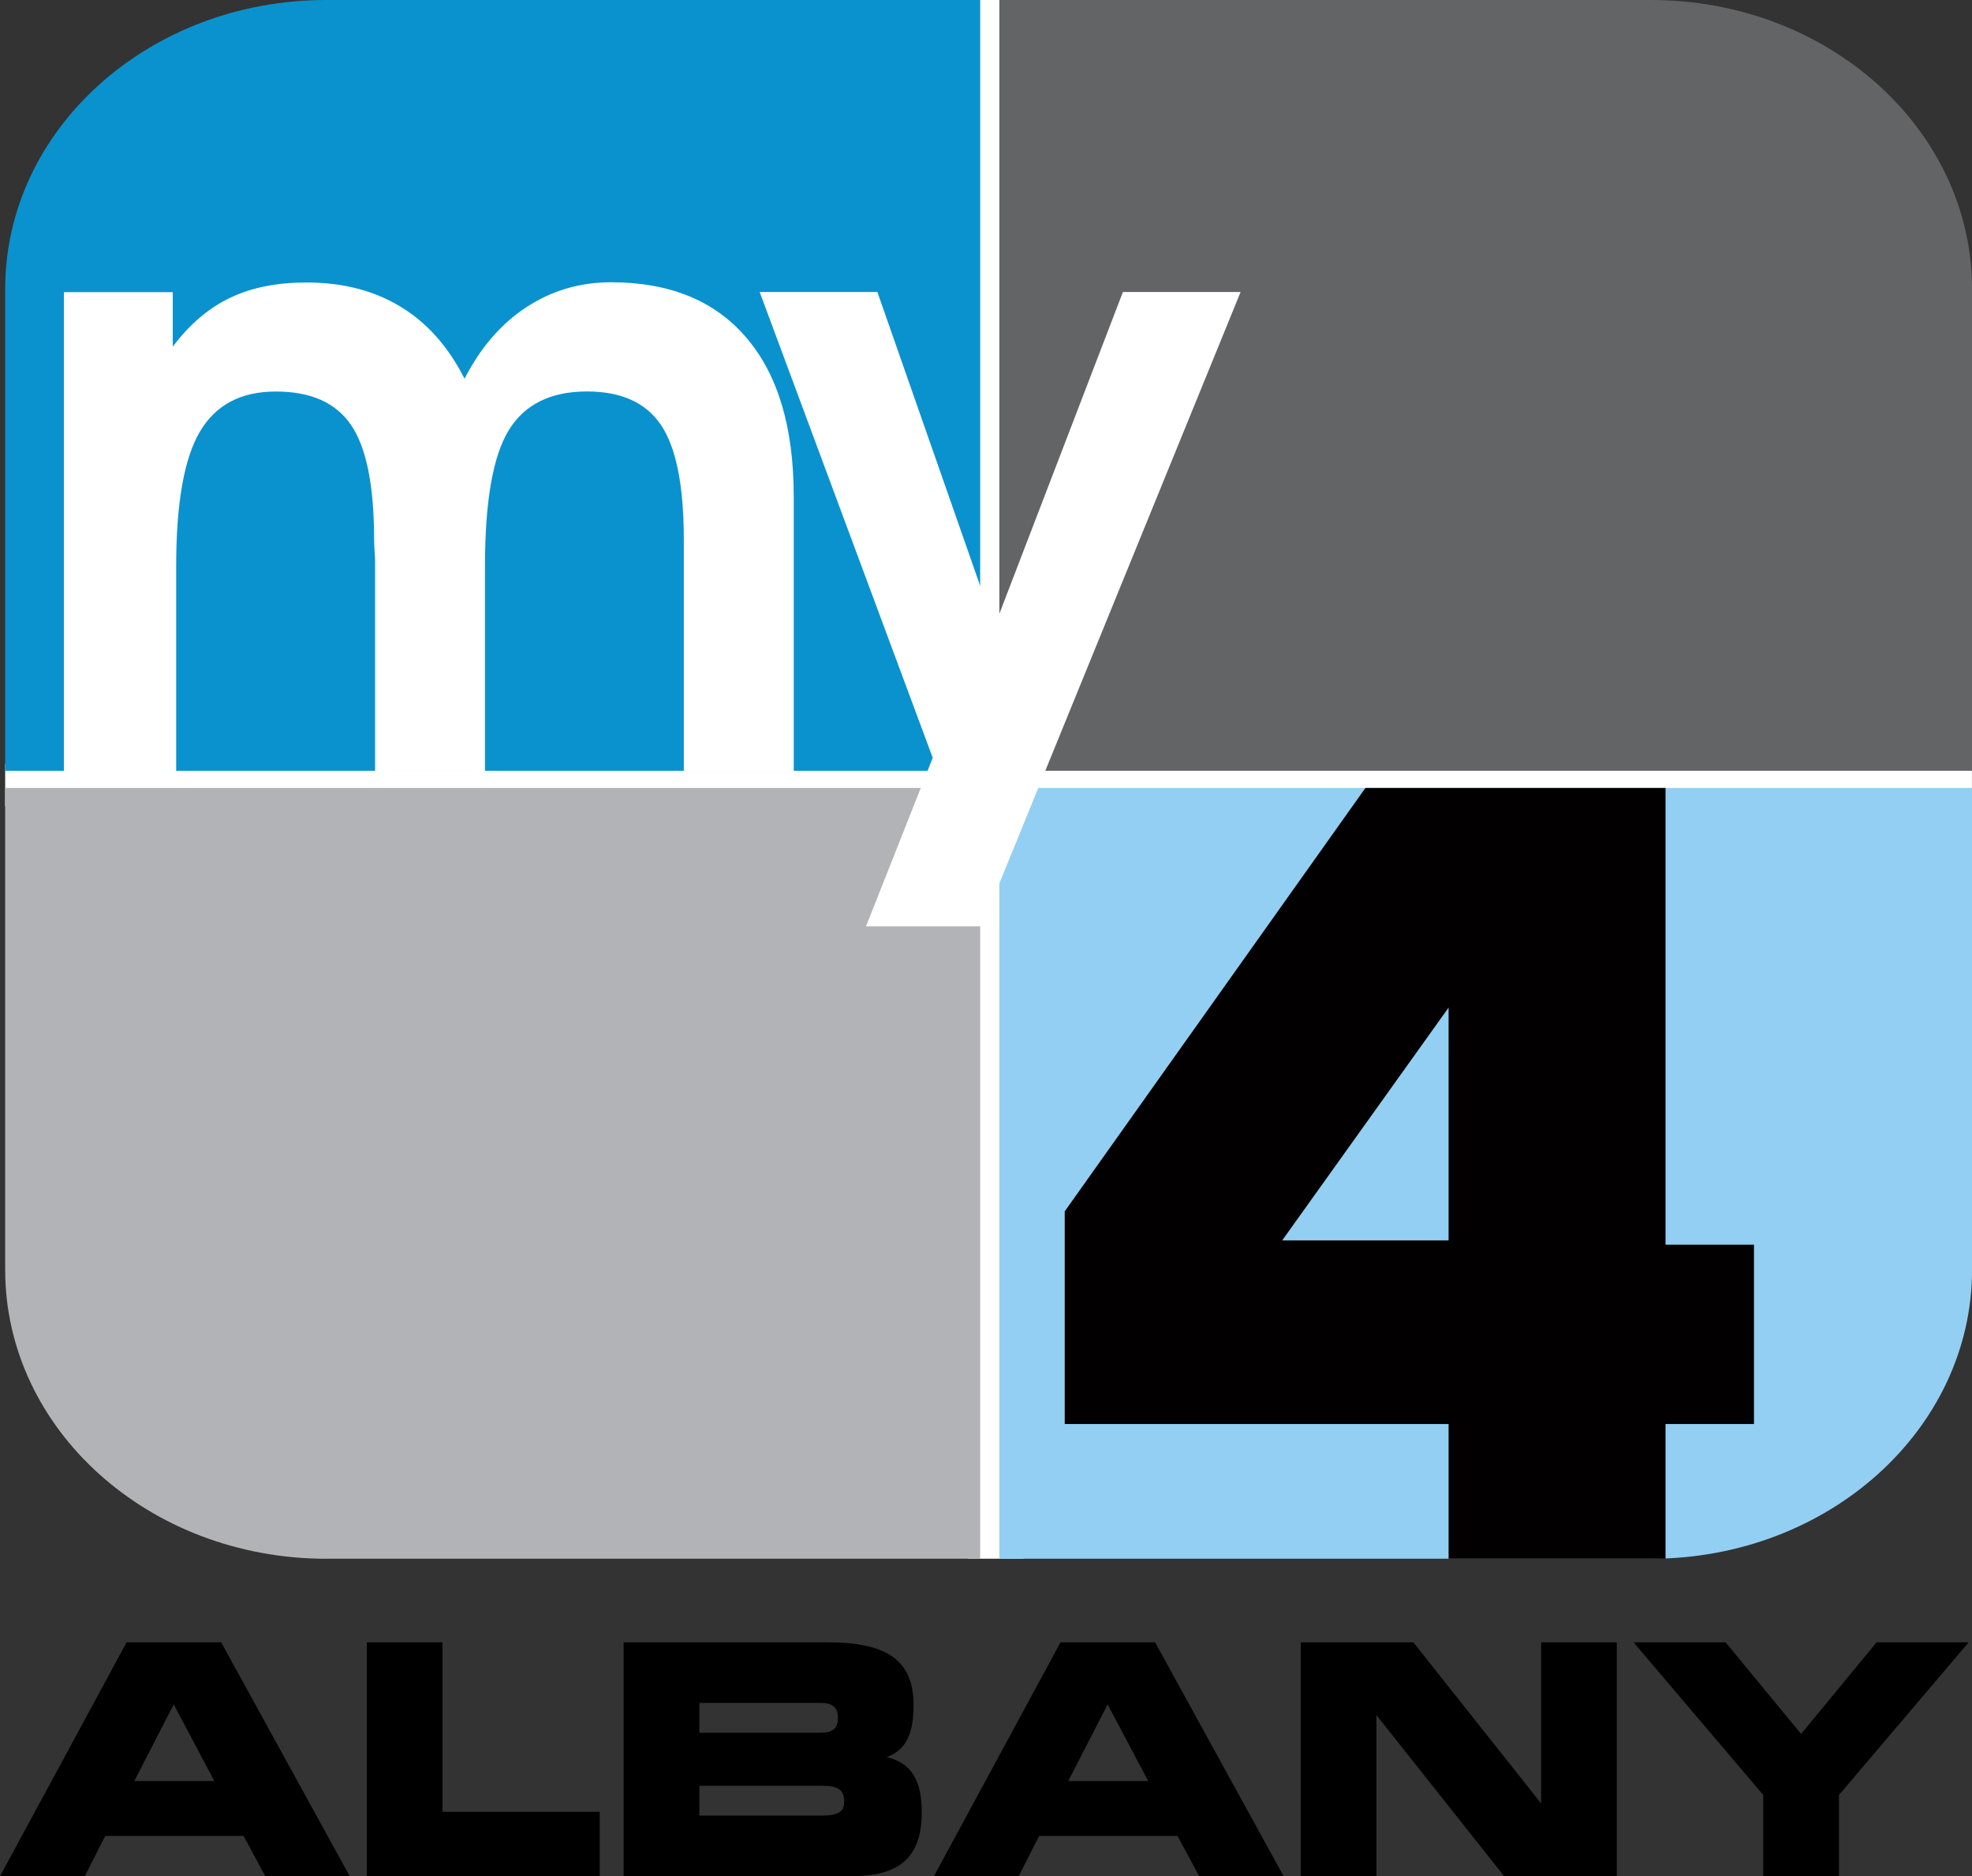
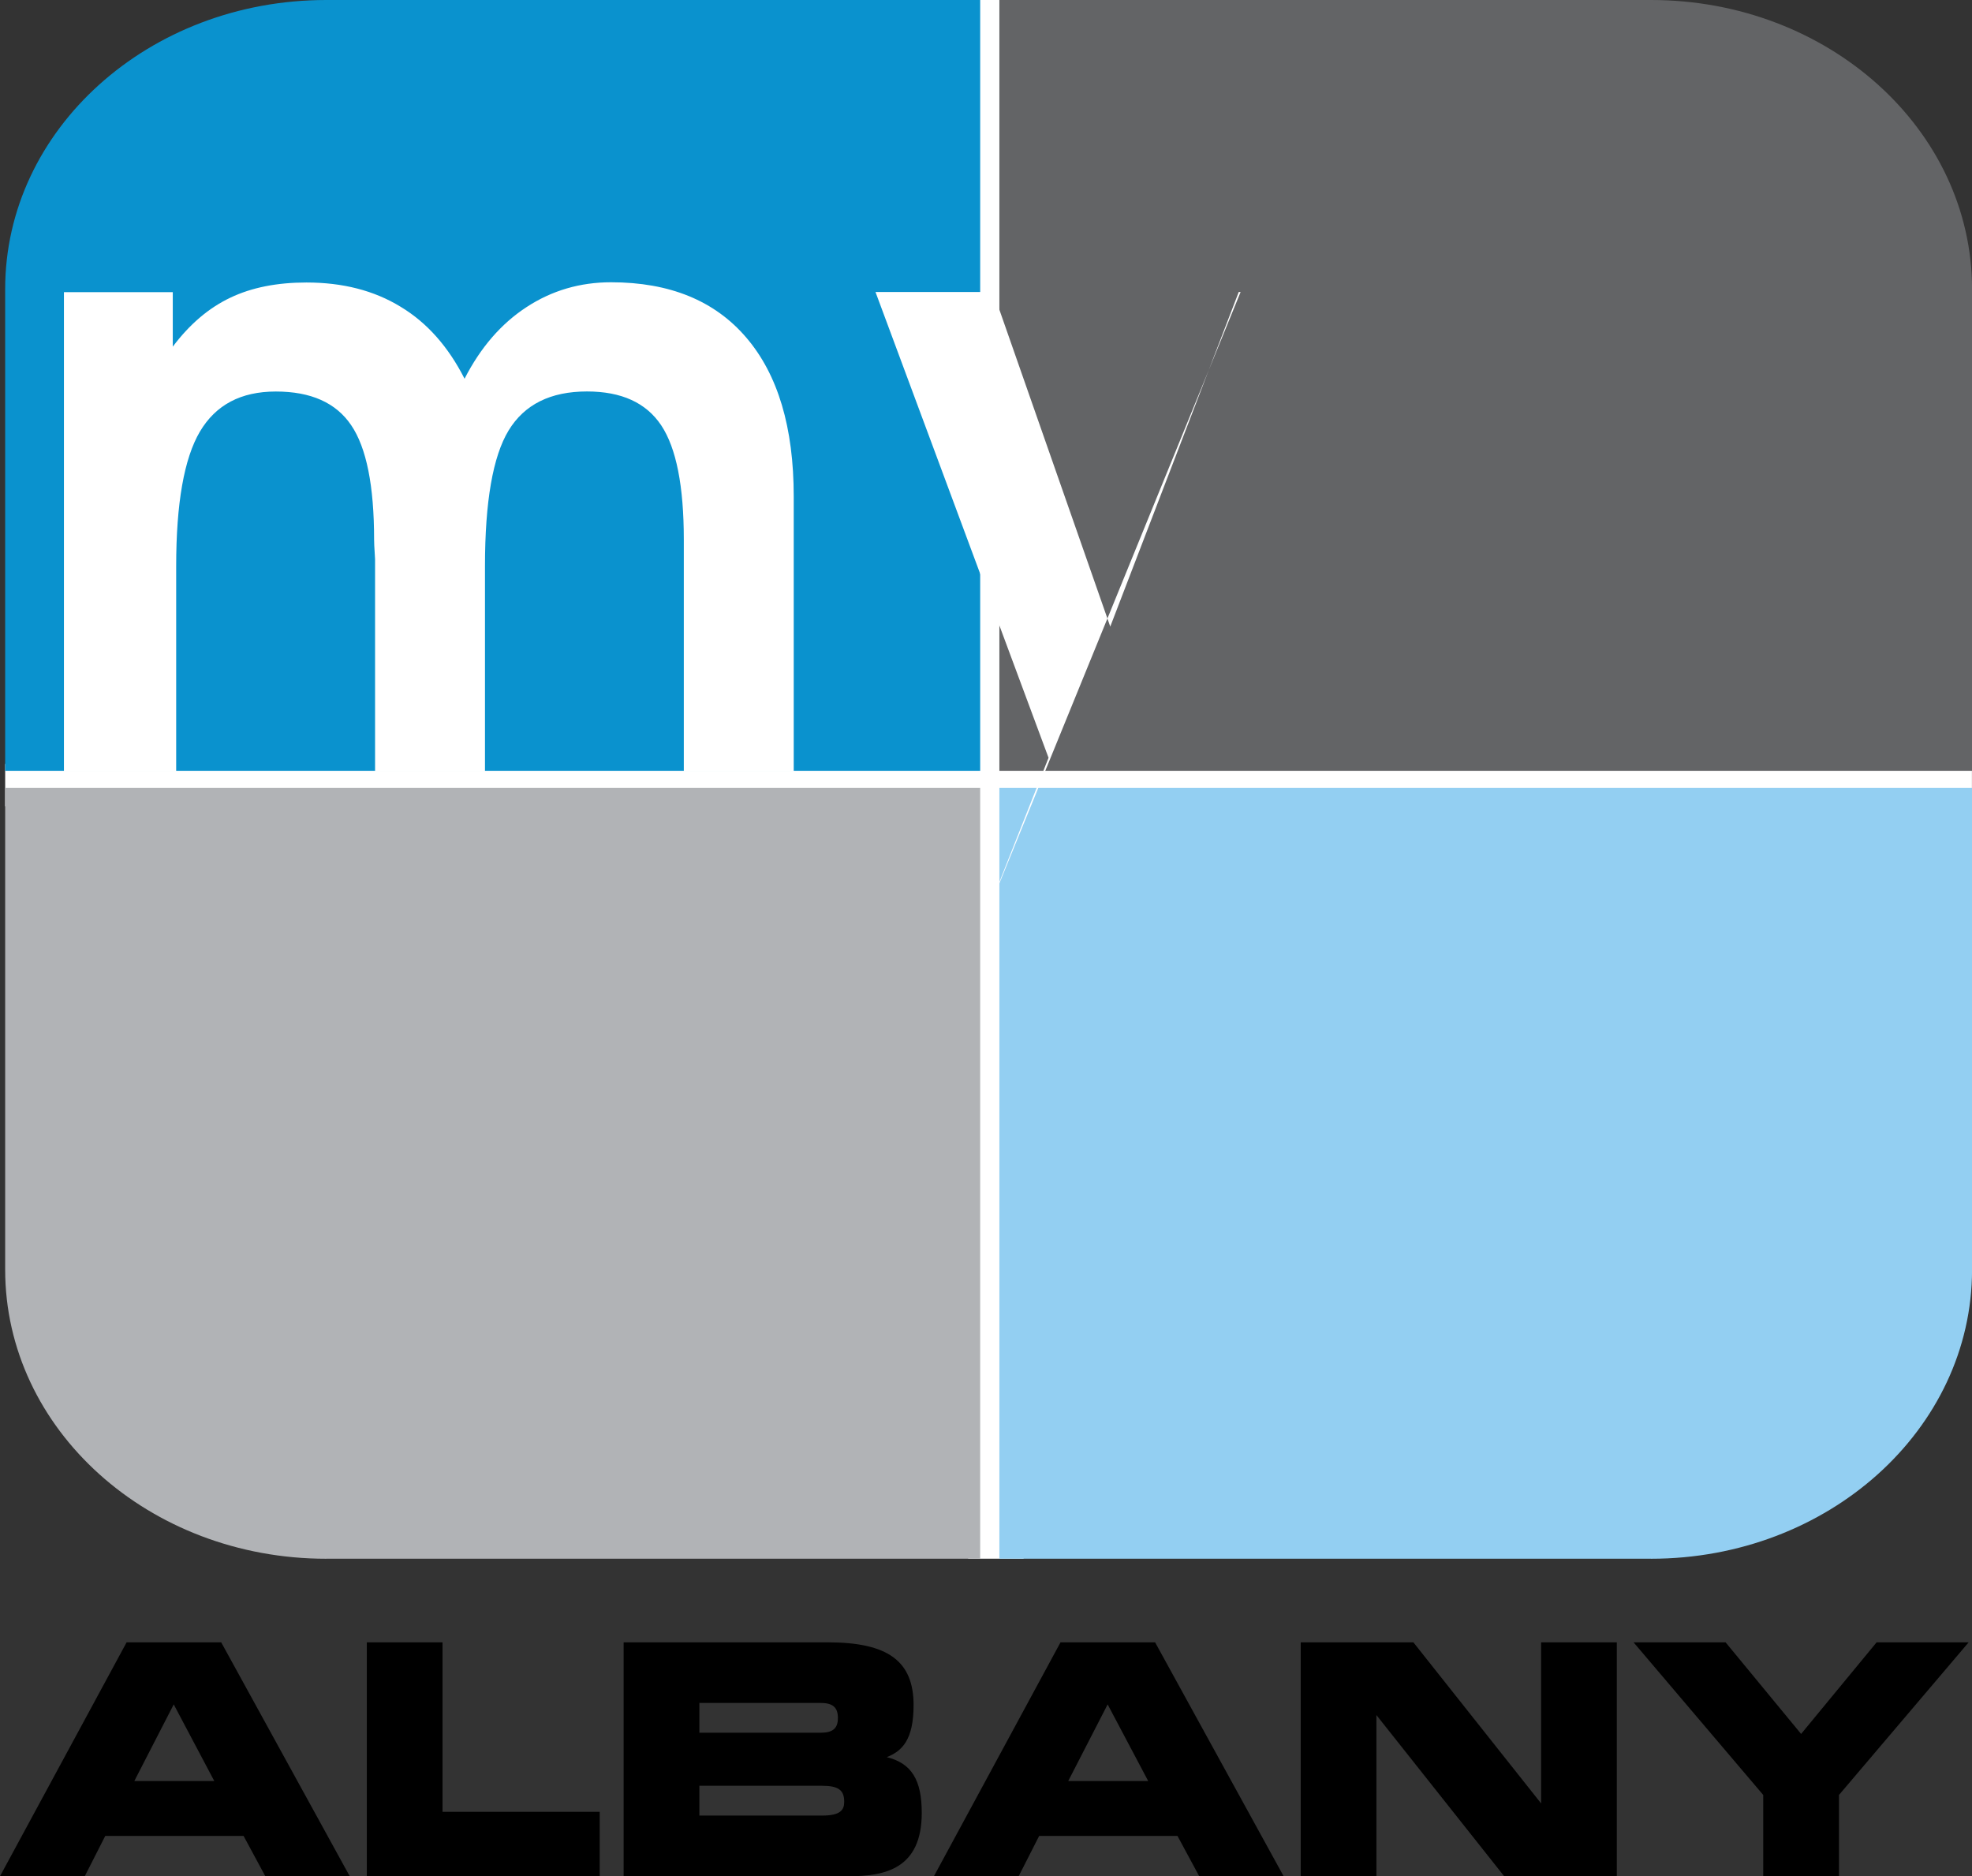
<svg xmlns="http://www.w3.org/2000/svg" id="svg5" viewBox="0 0 347.33 330.42">
  <rect x="0" y="0" width="347.33" height="330.42" fill="#333333" stroke="none" />
  <defs>
    <style>
      .cls-1 {
        fill: #fff;
      }

      .cls-2 {
        fill: #020000;
      }

      .cls-3 {
        fill: #b1b3b6;
      }

      .cls-4 {
        fill: #0a92ce;
      }

      .cls-5 {
        fill: #636466;
      }

      .cls-6 {
        fill: #93cff2;
      }
    </style>
  </defs>
  <path id="rect19" class="cls-1" d="m170.52,0h9.77v274.5h-9.77V0Z" />
  <path id="rect21" class="cls-1" d="m.91,134.53h346.41v7.48H.91v-7.48Z" />
  <path id="path23" class="cls-4" d="m57.46,0h115.18v135.75H.91V50.91C.91,22.79,26.22,0,57.46,0" />
  <path id="path25" class="cls-3" d="m57.46,274.5h115.18v-135.73H.91v84.83c0,28.12,25.31,50.91,56.55,50.91" />
  <path id="path27" class="cls-6" d="m290.79,274.5h-114.77v-135.73h171.32v84.83c-.01,28.12-25.32,50.91-56.55,50.91" />
  <path id="path29" class="cls-5" d="m290.79,0h-114.77v135.75h171.32V50.91c-.01-28.12-25.32-50.91-56.55-50.91" />
  <path id="path39" class="cls-1" d="m81.82,66.7c2.81-5.49,6.44-9.69,10.91-12.61,4.47-2.93,9.44-4.38,14.9-4.38,10.33,0,18.27,3.25,23.82,9.75,5.57,6.51,8.35,15.82,8.35,27.97v48.4h-19.36v-40.82c0-9.41-1.33-16.11-3.97-20.09-2.66-4-7.02-5.98-13.08-5.98-6.43,0-11.02,2.29-13.81,6.87-2.77,4.57-4.16,12.54-4.16,23.9v36.13h-19.36v-37.36c0-.05-.03-.46-.07-1.22-.05-.77-.1-1.52-.1-2.24,0-9.45-1.34-16.17-4.03-20.13-2.67-3.96-7.09-5.94-13.27-5.94s-10.59,2.36-13.38,7.06c-2.78,4.72-4.18,12.62-4.18,23.71v36.13H11.26V51.45h19.17v9.6c2.97-3.95,6.34-6.82,10.13-8.62,3.77-1.8,8.24-2.68,13.41-2.68,6.4,0,11.9,1.41,16.57,4.26,4.68,2.81,8.43,7.06,11.29,12.7" />
-   <path id="polygon41" class="cls-1" d="m218.51,51.42l-45.58,111.72h-20.4l11.75-29.69-30.48-82.03h20.73l20.62,58.93,22.63-58.93h20.73Z" />
-   <path class="cls-2" d="m255.14,250.78v23.72h38.21v-23.72h15.58v-31.58h-15.58v-80.43h-52.86l-52.96,74.56v37.45h67.61Zm0-73.33v41h-29.31l29.31-41Z" />
+   <path id="polygon41" class="cls-1" d="m218.51,51.42l-45.58,111.72l11.75-29.69-30.48-82.03h20.73l20.62,58.93,22.63-58.93h20.73Z" />
  <polygon points="77.94 289.23 64.61 289.23 64.61 330.42 105.63 330.42 105.63 319.08 77.94 319.08 77.94 289.23" />
  <path d="m22.3,289.23L0,330.42h14.93l3.61-7.1h24.36l3.83,7.1h14.87l-22.64-41.19h-16.64Zm8.3,10.93l7.14,13.49h-14.08l6.94-13.49Z" />
  <polygon points="271.44 317.6 248.94 289.23 229.1 289.23 229.1 330.42 242.43 330.42 242.43 302.04 264.93 330.42 284.77 330.42 284.77 289.23 271.44 289.23 271.44 317.6" />
  <polygon points="330.53 289.23 317.23 305.36 303.93 289.23 287.72 289.23 310.56 316.11 310.56 330.42 323.9 330.42 323.9 316.11 346.74 289.23 330.53 289.23" />
  <path d="m156.19,309.45c2.7-1.07,4.72-3.05,4.72-9.17,0-7.75-4.52-11.05-15.1-11.05h-35.97v41.19h39.74c6.32,0,12.77-1.33,12.77-11.16,0-5.8-1.81-8.75-6.16-9.81Zm-11.71-4.3h-21.3v-5.25h21.3c2.2,0,3.1.77,3.1,2.65s-.93,2.6-3.1,2.6Zm.28,14.59h-21.58v-5.25h21.58c2.9,0,3.93.74,3.93,2.82,0,1.46-.67,2.43-3.93,2.43Z" />
  <path d="m186.79,289.23l-22.3,41.19h14.93l3.61-7.1h24.36l3.83,7.1h14.87l-22.64-41.19h-16.64Zm8.3,10.93l7.14,13.49h-14.08l6.94-13.49Z" />
</svg>